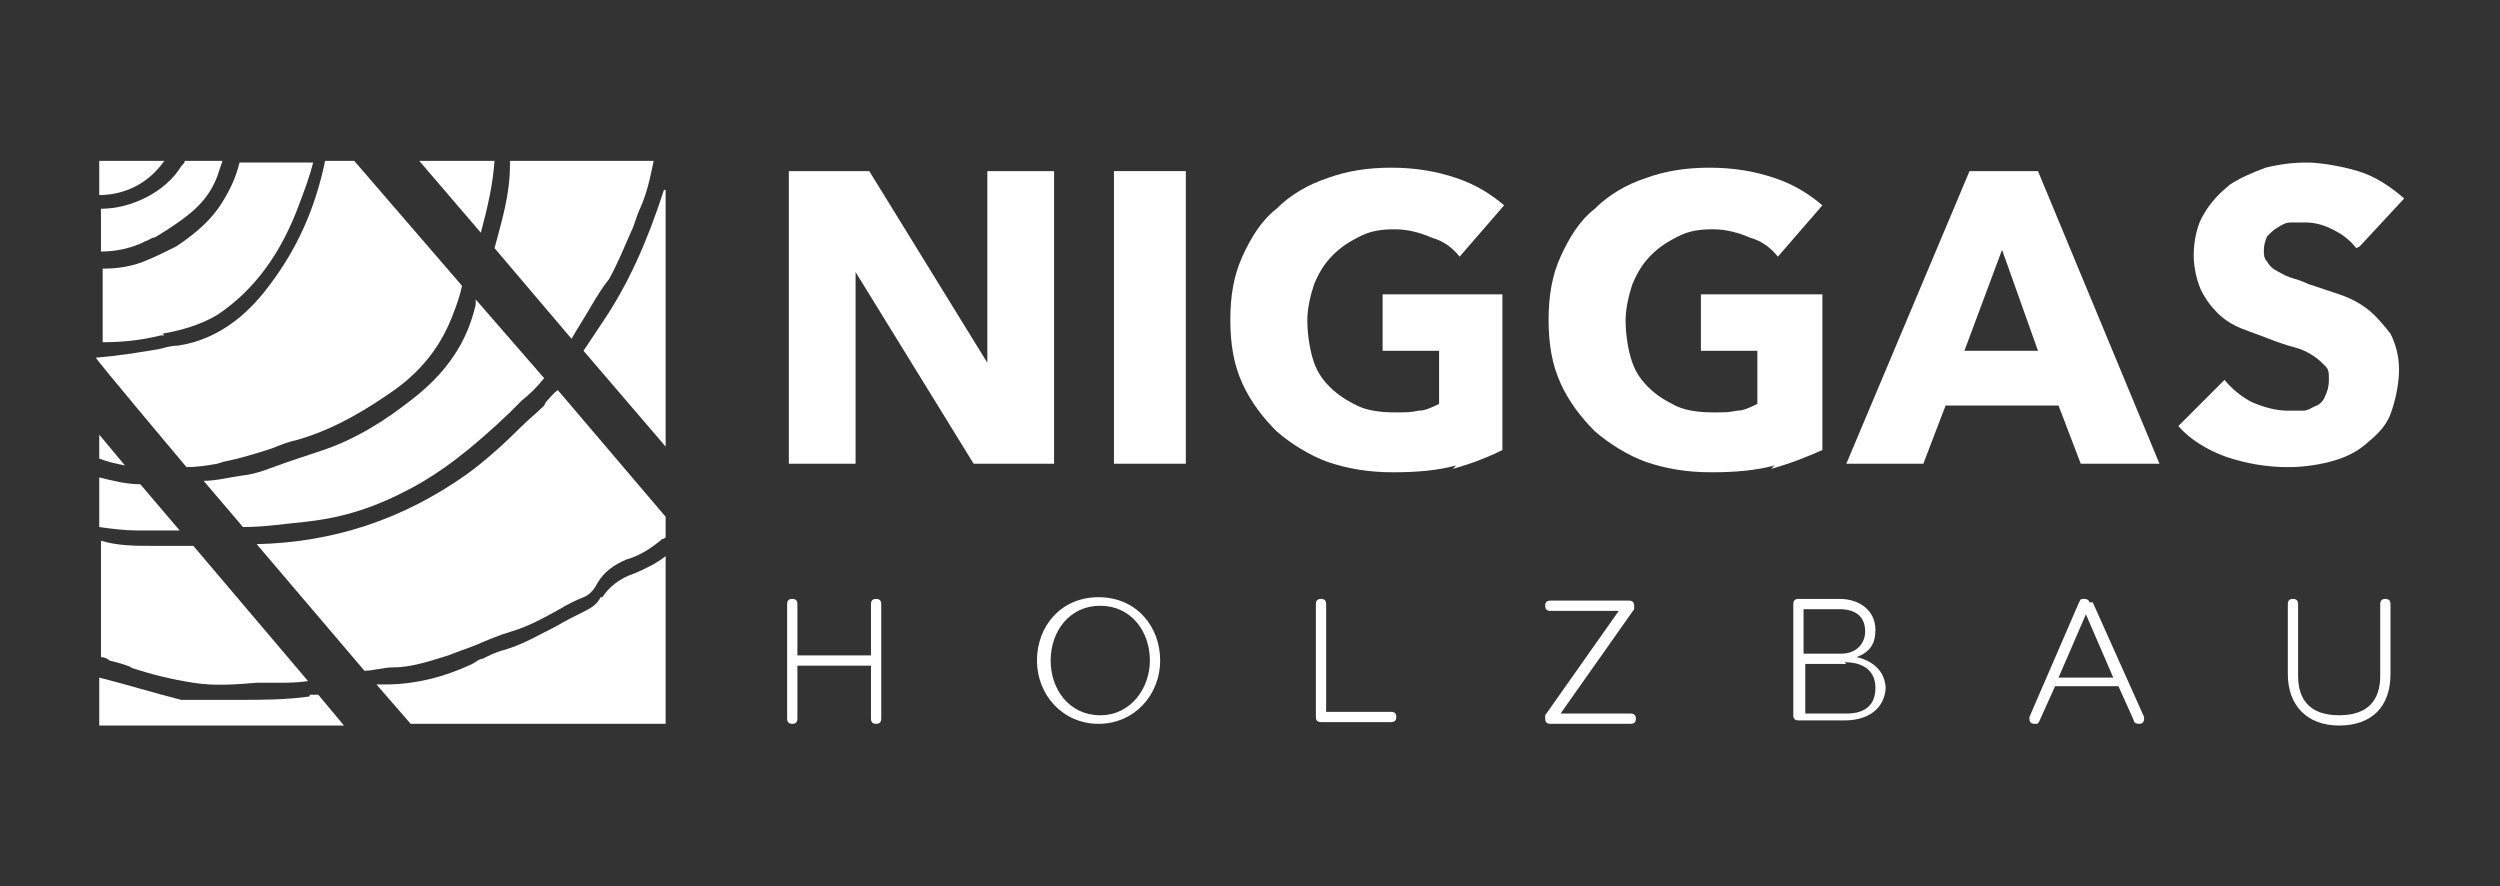
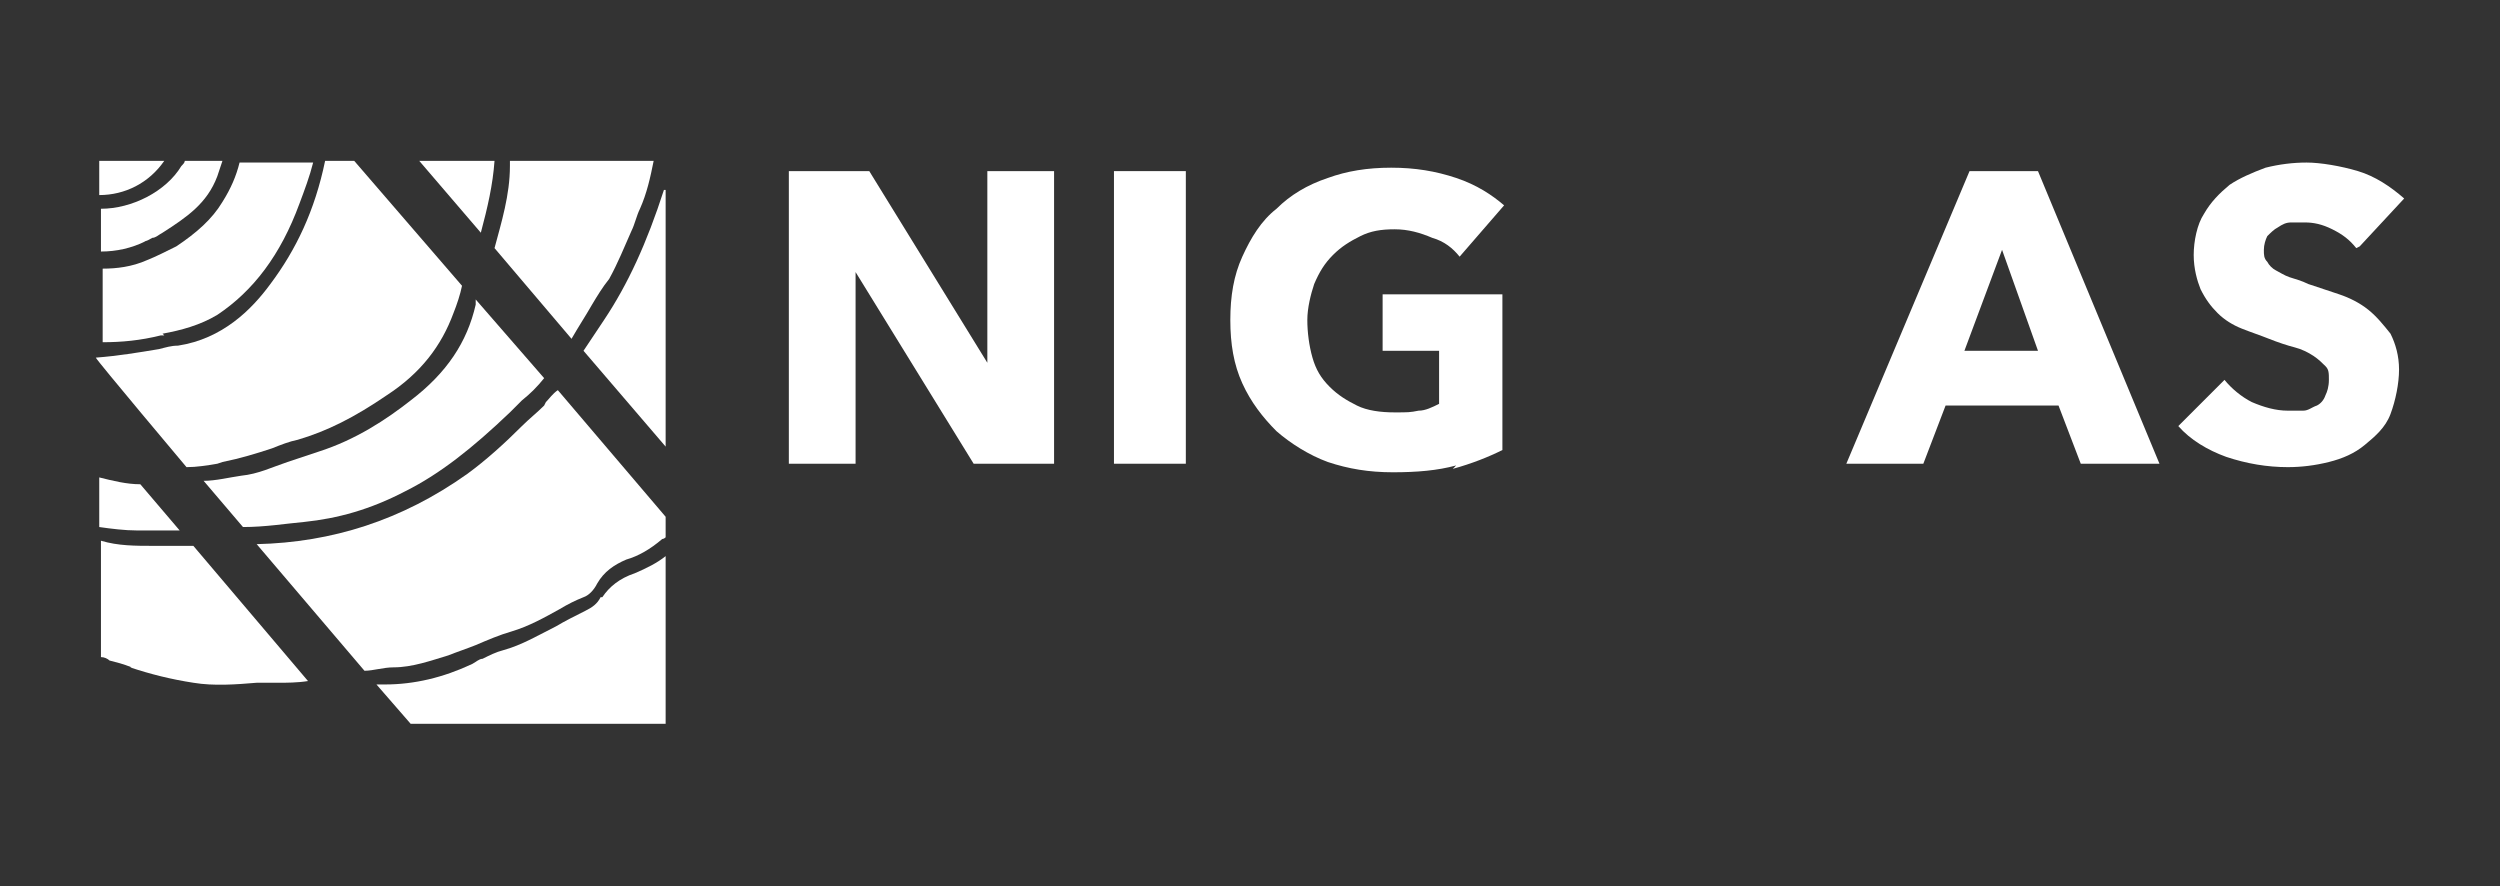
<svg xmlns="http://www.w3.org/2000/svg" id="Ebene_1" data-name="Ebene 1" version="1.1" viewBox="0 0 146.1 51.8">
  <rect x="0" y="0" width="146.1" height="51.8" fill="#333333" stroke="none" />
  <defs>
    <style>
      .cls-1 {
        fill: #fff;
        stroke-width: 0px;
      }
    </style>
  </defs>
  <g>
    <path class="cls-1" d="M8.4,14.1c.2,0,.3-.1.5-.2.2,0,.4-.2.6-.3,1.4-.9,2.6-1.7,3.2-3.3.1-.3.2-.6.3-.9h-2.2c0,.1-.1.2-.2.3-.9,1.5-2.9,2.5-4.7,2.5h0v2.5c.9,0,1.8-.2,2.6-.6Z" />
    <path class="cls-1" d="M9.6,9.4h-3.8v2c1.5,0,2.9-.7,3.8-2Z" />
    <path class="cls-1" d="M9.5,19.5c1.1-.2,2.2-.5,3.2-1.1,2.1-1.4,3.7-3.5,4.8-6.5.3-.8.6-1.6.8-2.4h-4.3c-.2.8-.5,1.5-1,2.3-.6,1-1.5,1.8-2.7,2.6-.6.3-1.2.6-1.7.8-.9.4-1.8.5-2.6.5v4.3c1.1,0,2.2-.1,3.4-.4h.2Z" />
    <path class="cls-1" d="M27.8,17.8c-.5,2.2-1.7,4-3.8,5.6-1.4,1.1-3.2,2.3-5.4,3-.6.2-1.2.4-1.8.6-.9.3-1.7.7-2.7.8-.7.1-1.5.3-2.2.3l2.3,2.7c1.3,0,2.5-.2,3.6-.3,1.9-.2,3.8-.7,5.9-1.8,2-1,3.9-2.5,6.1-4.6.2-.2.5-.5.7-.7.5-.4.9-.8,1.3-1.3l-4-4.6c0,0,0,.1,0,.2Z" />
    <path class="cls-1" d="M35.1,34.9c-.2.4-.5.6-.9.8-.6.3-1.2.6-1.7.9-1,.5-2,1.1-3.1,1.4-.4.1-.8.3-1.2.5-.2,0-.4.2-.6.3-1.7.8-3.4,1.2-5.1,1.2-.2,0-.3,0-.5,0l2,2.3h14.9v-9.8c-.5.4-1.1.7-1.8,1-.9.3-1.5.8-1.9,1.4Z" />
    <path class="cls-1" d="M13,27c1-.2,2-.5,2.9-.8.5-.2,1-.4,1.5-.5,1.7-.5,3.3-1.3,5.2-2.6,2-1.3,3.2-2.9,3.9-4.8.2-.5.4-1.1.5-1.6l-6.3-7.3h-1.7c-.6,2.9-1.7,5.2-3.2,7.2-1.1,1.5-2.8,3.2-5.4,3.6-.4,0-.7.1-1.1.2-1.2.2-2.4.4-3.7.5h0c0,.1,5.3,6.4,5.3,6.4.6,0,1.2-.1,1.8-.2Z" />
    <path class="cls-1" d="M31.8,23.7c-.4.4-.9.8-1.3,1.2-1,1-2.1,2-3.2,2.8-3.8,2.7-7.9,4-12.3,4.1l6.3,7.4c.5,0,1.1-.2,1.7-.2,1.1,0,2.2-.4,3.2-.7.5-.2,1.1-.4,1.6-.6.7-.3,1.4-.6,2.1-.8,1-.3,1.9-.8,2.8-1.3.5-.3.9-.5,1.4-.7.3-.1.6-.4.8-.8.4-.7,1-1.1,1.7-1.4.7-.2,1.4-.6,2.1-1.2,0,0,.1,0,.2-.1v-1.2l-6.3-7.4c-.3.2-.5.5-.7.7Z" />
    <path class="cls-1" d="M28.9,9.4h-4.4l3.6,4.2c.4-1.5.7-2.8.8-4.2Z" />
    <path class="cls-1" d="M38.8,11.1c-1,3.1-2.1,5.5-3.5,7.6-.4.6-.8,1.2-1.2,1.8l4.8,5.6v-15.1s0,0,0,.1Z" />
    <path class="cls-1" d="M33.4,19.8c.4-.7.8-1.3,1.2-2,.3-.5.6-1,1-1.5.5-.9.9-1.9,1.3-2.8.2-.4.3-.9.5-1.3.4-.9.6-1.8.8-2.8h-8.4c0,0,0,.2,0,.3,0,1.7-.5,3.3-.9,4.8l4.5,5.3Z" />
    <path class="cls-1" d="M10.5,31l-2.3-2.7c-.8,0-1.6-.2-2.4-.4v2.9c.7.1,1.5.2,2.2.2.8,0,1.6,0,2.5,0Z" />
-     <path class="cls-1" d="M5.8,25.4v1.4c.5.2,1,.3,1.5.4l-1.5-1.8Z" />
    <path class="cls-1" d="M7.6,39c1.2.4,2.4.7,3.7.9,1.2.2,2.5.1,3.7,0,.4,0,.9,0,1.3,0s1.1,0,1.7-.1l-6.7-7.9h-.1c-.6,0-1.3,0-1.9,0h-.3c-1.1,0-2.1,0-3.1-.3v6.8c.2,0,.4.1.5.2.4.1.8.2,1.3.4Z" />
-     <path class="cls-1" d="M18.1,40.7c-1.4.2-2.8.2-4.2.2-.8,0-1.6,0-2.4,0h-.1c-.3,0-.5,0-.8,0-1.6-.4-3.2-.9-4.8-1.3v2.8h14.3l-1.5-1.8c-.1,0-.3,0-.5,0Z" />
  </g>
-   <path class="cls-1" d="M136.7,42.4c1.9,0,3-1.1,3-3v-4.1c0-.2-.1-.3-.3-.3s-.3.1-.3.3v4.2c0,1.4-.7,2.3-2.4,2.3s-2.4-.9-2.4-2.3v-4.2c0-.2-.1-.3-.3-.3s-.3.1-.3.3v4.1c0,1.8,1.1,3,3,3M120.3,39.6l1.6-3.7,1.6,3.7h-3.2ZM122.1,35.2c0-.1-.1-.2-.3-.2s-.2,0-.3.2l-2.9,6.7s0,0,0,.1c0,.2.1.3.3.3s.2,0,.3-.2l.9-2h3.7l.9,2c0,.1.1.2.3.2s.3-.1.3-.3,0-.1,0-.1l-3-6.7ZM107.8,38.7c1.1,0,1.8.5,1.8,1.5s-.6,1.5-1.7,1.5h-2.4v-2.9h2.4ZM109,36.9c0,.7-.5,1.3-1.4,1.3h-2.2v-2.6h2.1c.9,0,1.5.4,1.5,1.3M110.2,40.3c0-1.1-.8-1.7-1.7-1.9.8-.3,1.1-.8,1.1-1.6,0-1.1-.9-1.8-2.1-1.8h-2.4c-.2,0-.3.1-.3.3v6.5c0,.2.1.3.3.3h2.7c1.6,0,2.4-.9,2.4-2M95.6,42c0-.2-.1-.3-.3-.3h-4.1l4.3-6.1c0,0,0-.1,0-.2,0-.2-.1-.3-.3-.3h-4.6c-.2,0-.3.1-.3.3s.1.3.3.3h4l-4.3,6.1c0,0,0,.1,0,.2,0,.2.1.3.3.3h4.7c.2,0,.3-.1.3-.3M77.5,41.7v-6.4c0-.2-.1-.3-.3-.3s-.3.1-.3.3v6.6c0,.2.1.3.3.3h4.1c.2,0,.3-.1.3-.3s-.1-.3-.3-.3h-3.8ZM67.2,38.6c0,1.6-1.1,3.2-2.9,3.2s-2.9-1.5-2.9-3.2,1.1-3.2,2.9-3.2,2.9,1.5,2.9,3.2M67.8,38.6c0-2-1.4-3.7-3.6-3.7s-3.6,1.7-3.6,3.7,1.5,3.7,3.6,3.7c2.1,0,3.6-1.7,3.6-3.7M46,42c0,.2.1.3.3.3s.3-.1.3-.3v-3.1h4.3v3.1c0,.2.1.3.3.3s.3-.1.3-.3v-6.7c0-.2-.1-.3-.3-.3s-.3.1-.3.3v3h-4.3v-3c0-.2-.1-.3-.3-.3s-.3.1-.3.3v6.7Z" />
  <g>
    <path class="cls-1" d="M56.9,27.1l-6.9-11.2h0v11.2c0,0-3.9,0-3.9,0V10h4.7l6.9,11.2h0v-11.2c0,0,3.9,0,3.9,0v17.1h-4.7Z" />
    <path class="cls-1" d="M65.1,27.1V10h4.2v17.1h-4.2Z" />
    <path class="cls-1" d="M85.1,27.2c-1.1.3-2.3.4-3.7.4s-2.6-.2-3.8-.6c-1.1-.4-2.2-1.1-3-1.8-.8-.8-1.5-1.7-2-2.8s-.7-2.3-.7-3.7.2-2.6.7-3.7c.5-1.1,1.1-2.1,2-2.8.8-.8,1.8-1.4,3-1.8,1.1-.4,2.3-.6,3.7-.6s2.6.2,3.8.6c1.2.4,2.1,1,2.8,1.6l-2.6,3c-.4-.5-.9-.9-1.6-1.1-.7-.3-1.4-.5-2.2-.5s-1.4.1-2,.4c-.6.3-1.1.6-1.6,1.1-.5.5-.8,1-1.1,1.7-.2.6-.4,1.4-.4,2.1s.1,1.5.3,2.2c.2.7.5,1.2,1,1.7.5.5,1,.8,1.6,1.1.6.3,1.4.4,2.2.4s.9,0,1.4-.1c.4,0,.8-.2,1.2-.4v-3.1h-3.3v-3.3h7v9.1c-.8.4-1.8.8-2.9,1.1Z" />
-     <path class="cls-1" d="M103.7,27.2c-1.1.3-2.3.4-3.7.4s-2.6-.2-3.8-.6c-1.1-.4-2.2-1.1-3-1.8-.8-.8-1.5-1.7-2-2.8s-.7-2.3-.7-3.7.2-2.6.7-3.7c.5-1.1,1.1-2.1,2-2.8.8-.8,1.8-1.4,3-1.8,1.1-.4,2.3-.6,3.7-.6s2.6.2,3.8.6c1.2.4,2.1,1,2.8,1.6l-2.6,3c-.4-.5-.9-.9-1.6-1.1-.7-.3-1.4-.5-2.2-.5s-1.4.1-2,.4c-.6.3-1.1.6-1.6,1.1-.5.5-.8,1-1.1,1.7-.2.6-.4,1.4-.4,2.1s.1,1.5.3,2.2c.2.7.5,1.2,1,1.7.5.5,1,.8,1.6,1.1.6.3,1.4.4,2.2.4s.9,0,1.4-.1c.4,0,.8-.2,1.2-.4v-3.1h-3.3v-3.3h7.1v9.1c-.9.4-1.9.8-3,1.1Z" />
    <path class="cls-1" d="M121.6,27.1l-1.3-3.4h-6.6l-1.3,3.4h-4.5l7.2-17.1h4l7.1,17.1h-4.6ZM117,14.6l-2.2,5.9h4.3l-2.1-5.9Z" />
    <path class="cls-1" d="M137.7,14.5c-.4-.5-.8-.8-1.4-1.1s-1.1-.4-1.6-.4-.5,0-.8,0-.5.1-.8.3c-.2.1-.4.3-.6.5-.1.2-.2.5-.2.8s0,.5.2.7c.1.2.3.4.5.5s.5.3.8.4c.3.1.7.2,1.1.4.6.2,1.2.4,1.8.6s1.2.5,1.7.9.9.9,1.3,1.4c.3.6.5,1.3.5,2.1s-.2,1.8-.5,2.6-.9,1.3-1.5,1.8c-.6.5-1.3.8-2.1,1s-1.6.3-2.4.3c-1.2,0-2.4-.2-3.6-.6-1.1-.4-2.1-1-2.8-1.8l2.7-2.7c.4.5,1,1,1.6,1.3.7.3,1.4.5,2.1.5s.6,0,.9,0,.5-.2.8-.3c.2-.1.4-.3.5-.6.1-.2.2-.5.2-.9s0-.6-.2-.8-.4-.4-.7-.6c-.3-.2-.7-.4-1.1-.5s-1-.3-1.5-.5c-.5-.2-1.1-.4-1.6-.6s-1-.5-1.4-.9-.7-.8-1-1.4c-.2-.5-.4-1.2-.4-2s.2-1.8.6-2.4c.4-.7.9-1.2,1.5-1.7.6-.4,1.3-.7,2.1-1,.8-.2,1.6-.3,2.4-.3s2,.2,3,.5,1.9.9,2.7,1.6l-2.6,2.8Z" />
  </g>
</svg>